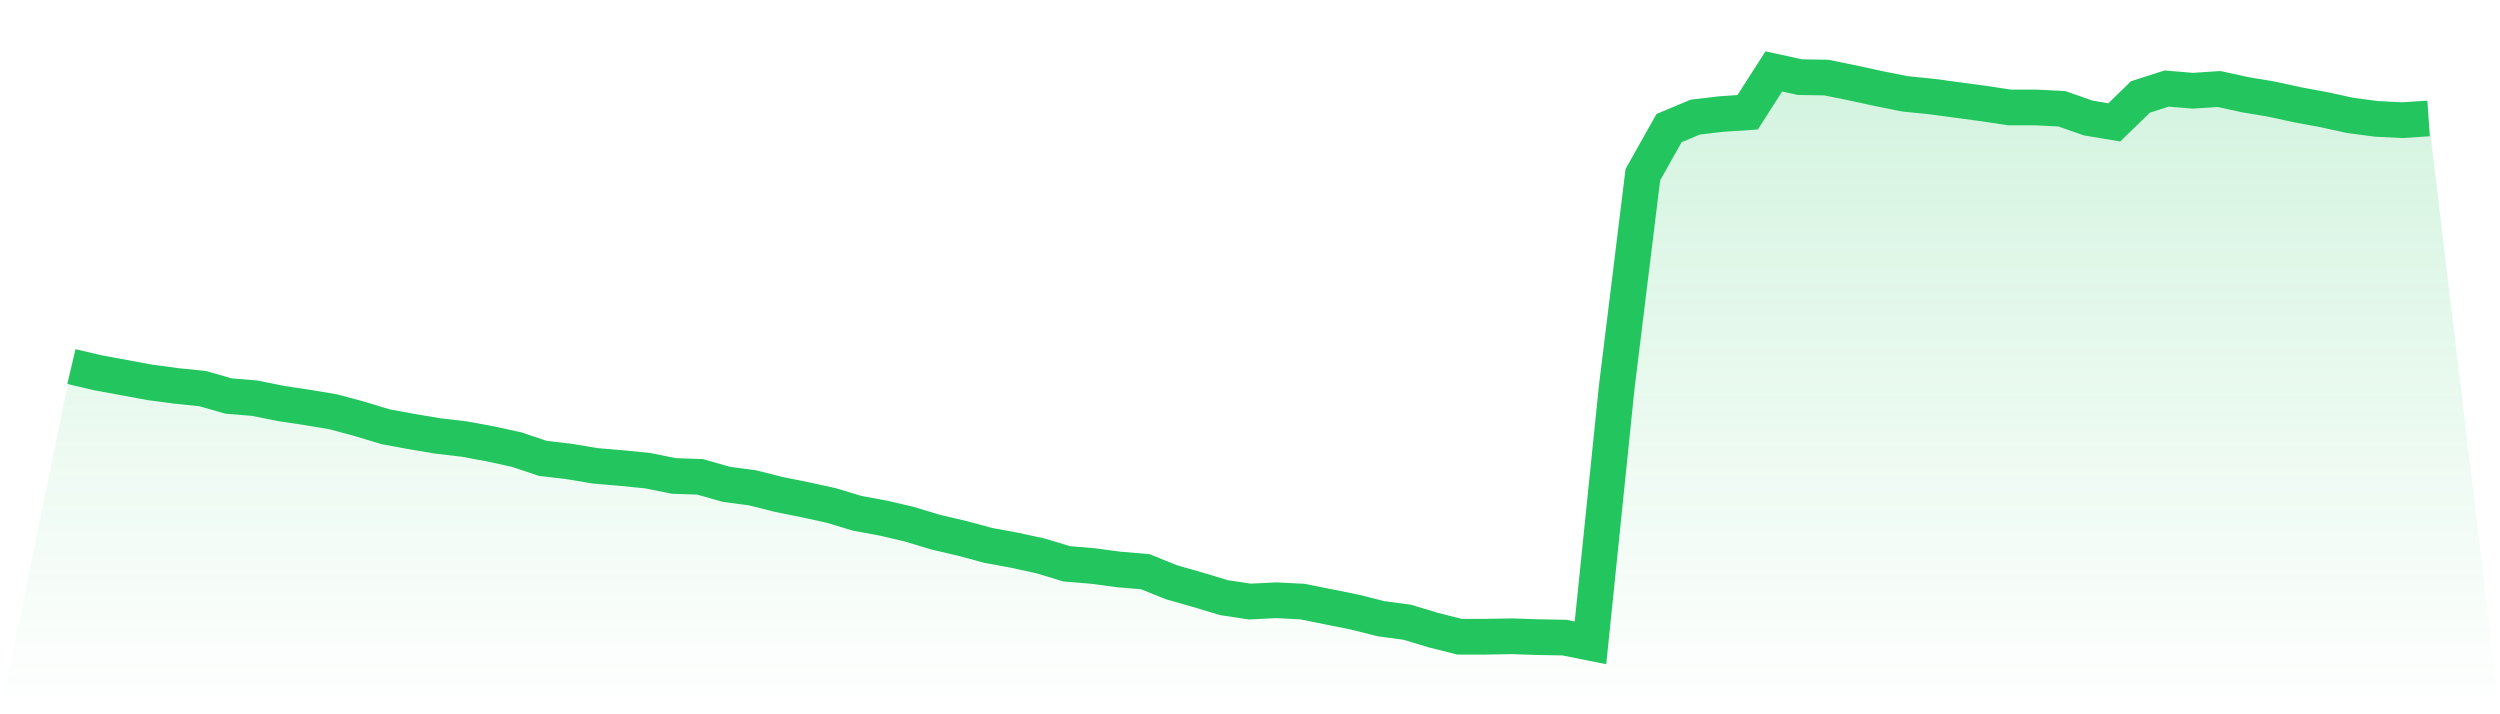
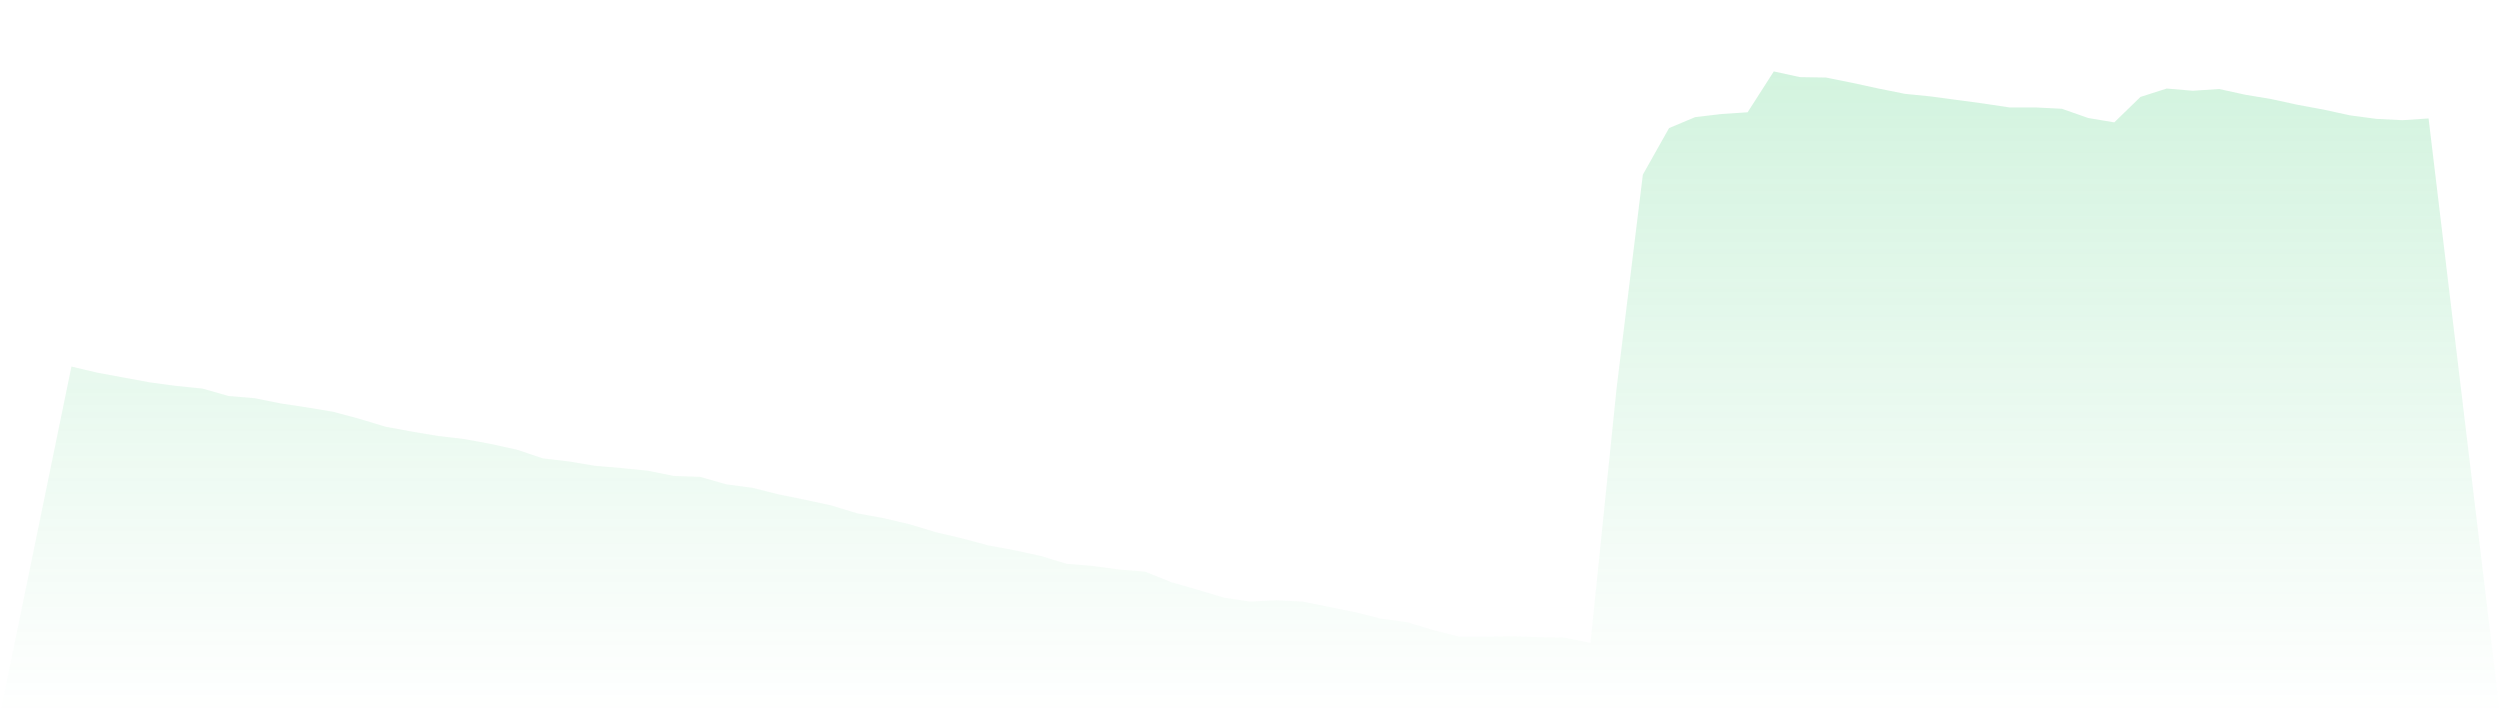
<svg xmlns="http://www.w3.org/2000/svg" viewBox="0 0 140 40">
  <defs>
    <linearGradient id="gradient" x1="0" x2="0" y1="0" y2="1">
      <stop offset="0%" stop-color="#22c55e" stop-opacity="0.2" />
      <stop offset="100%" stop-color="#22c55e" stop-opacity="0" />
    </linearGradient>
  </defs>
  <path d="M4,20.529 L4,20.529 L5.467,20.873 L6.933,21.144 L8.4,21.414 L9.867,21.611 L11.333,21.759 L12.8,22.177 L14.267,22.3 L15.733,22.595 L17.2,22.816 L18.667,23.062 L20.133,23.456 L21.6,23.899 L23.067,24.169 L24.533,24.415 L26,24.587 L27.467,24.858 L28.933,25.178 L30.4,25.669 L31.867,25.842 L33.333,26.088 L34.8,26.211 L36.267,26.358 L37.733,26.653 L39.2,26.703 L40.667,27.121 L42.133,27.317 L43.6,27.686 L45.067,27.982 L46.533,28.301 L48,28.744 L49.467,29.015 L50.933,29.359 L52.4,29.802 L53.867,30.146 L55.333,30.54 L56.8,30.81 L58.267,31.13 L59.733,31.573 L61.2,31.696 L62.667,31.892 L64.133,32.015 L65.6,32.606 L67.067,33.024 L68.533,33.467 L70,33.688 L71.467,33.614 L72.933,33.688 L74.4,33.983 L75.867,34.278 L77.333,34.647 L78.8,34.844 L80.267,35.287 L81.733,35.656 L83.2,35.656 L84.667,35.631 L86.133,35.68 L87.6,35.705 L89.067,36 L90.533,21.709 L92,9.78 L93.467,7.173 L94.933,6.558 L96.4,6.386 L97.867,6.287 L99.333,4 L100.8,4.32 L102.267,4.344 L103.733,4.64 L105.2,4.959 L106.667,5.254 L108.133,5.402 L109.6,5.599 L111.067,5.796 L112.533,6.017 L114,6.017 L115.467,6.091 L116.933,6.607 L118.4,6.853 L119.867,5.427 L121.333,4.959 L122.8,5.082 L124.267,4.984 L125.733,5.304 L127.2,5.55 L128.667,5.869 L130.133,6.14 L131.6,6.46 L133.067,6.656 L134.533,6.73 L136,6.632 L140,40 L0,40 z" fill="url(#gradient)" />
-   <path d="M4,20.529 L4,20.529 L5.467,20.873 L6.933,21.144 L8.4,21.414 L9.867,21.611 L11.333,21.759 L12.8,22.177 L14.267,22.3 L15.733,22.595 L17.2,22.816 L18.667,23.062 L20.133,23.456 L21.6,23.899 L23.067,24.169 L24.533,24.415 L26,24.587 L27.467,24.858 L28.933,25.178 L30.4,25.669 L31.867,25.842 L33.333,26.088 L34.8,26.211 L36.267,26.358 L37.733,26.653 L39.2,26.703 L40.667,27.121 L42.133,27.317 L43.6,27.686 L45.067,27.982 L46.533,28.301 L48,28.744 L49.467,29.015 L50.933,29.359 L52.4,29.802 L53.867,30.146 L55.333,30.54 L56.8,30.81 L58.267,31.13 L59.733,31.573 L61.2,31.696 L62.667,31.892 L64.133,32.015 L65.6,32.606 L67.067,33.024 L68.533,33.467 L70,33.688 L71.467,33.614 L72.933,33.688 L74.4,33.983 L75.867,34.278 L77.333,34.647 L78.8,34.844 L80.267,35.287 L81.733,35.656 L83.2,35.656 L84.667,35.631 L86.133,35.68 L87.6,35.705 L89.067,36 L90.533,21.709 L92,9.78 L93.467,7.173 L94.933,6.558 L96.4,6.386 L97.867,6.287 L99.333,4 L100.8,4.32 L102.267,4.344 L103.733,4.64 L105.2,4.959 L106.667,5.254 L108.133,5.402 L109.6,5.599 L111.067,5.796 L112.533,6.017 L114,6.017 L115.467,6.091 L116.933,6.607 L118.4,6.853 L119.867,5.427 L121.333,4.959 L122.8,5.082 L124.267,4.984 L125.733,5.304 L127.2,5.55 L128.667,5.869 L130.133,6.14 L131.6,6.46 L133.067,6.656 L134.533,6.73 L136,6.632" fill="none" stroke="#22c55e" stroke-width="2" />
</svg>